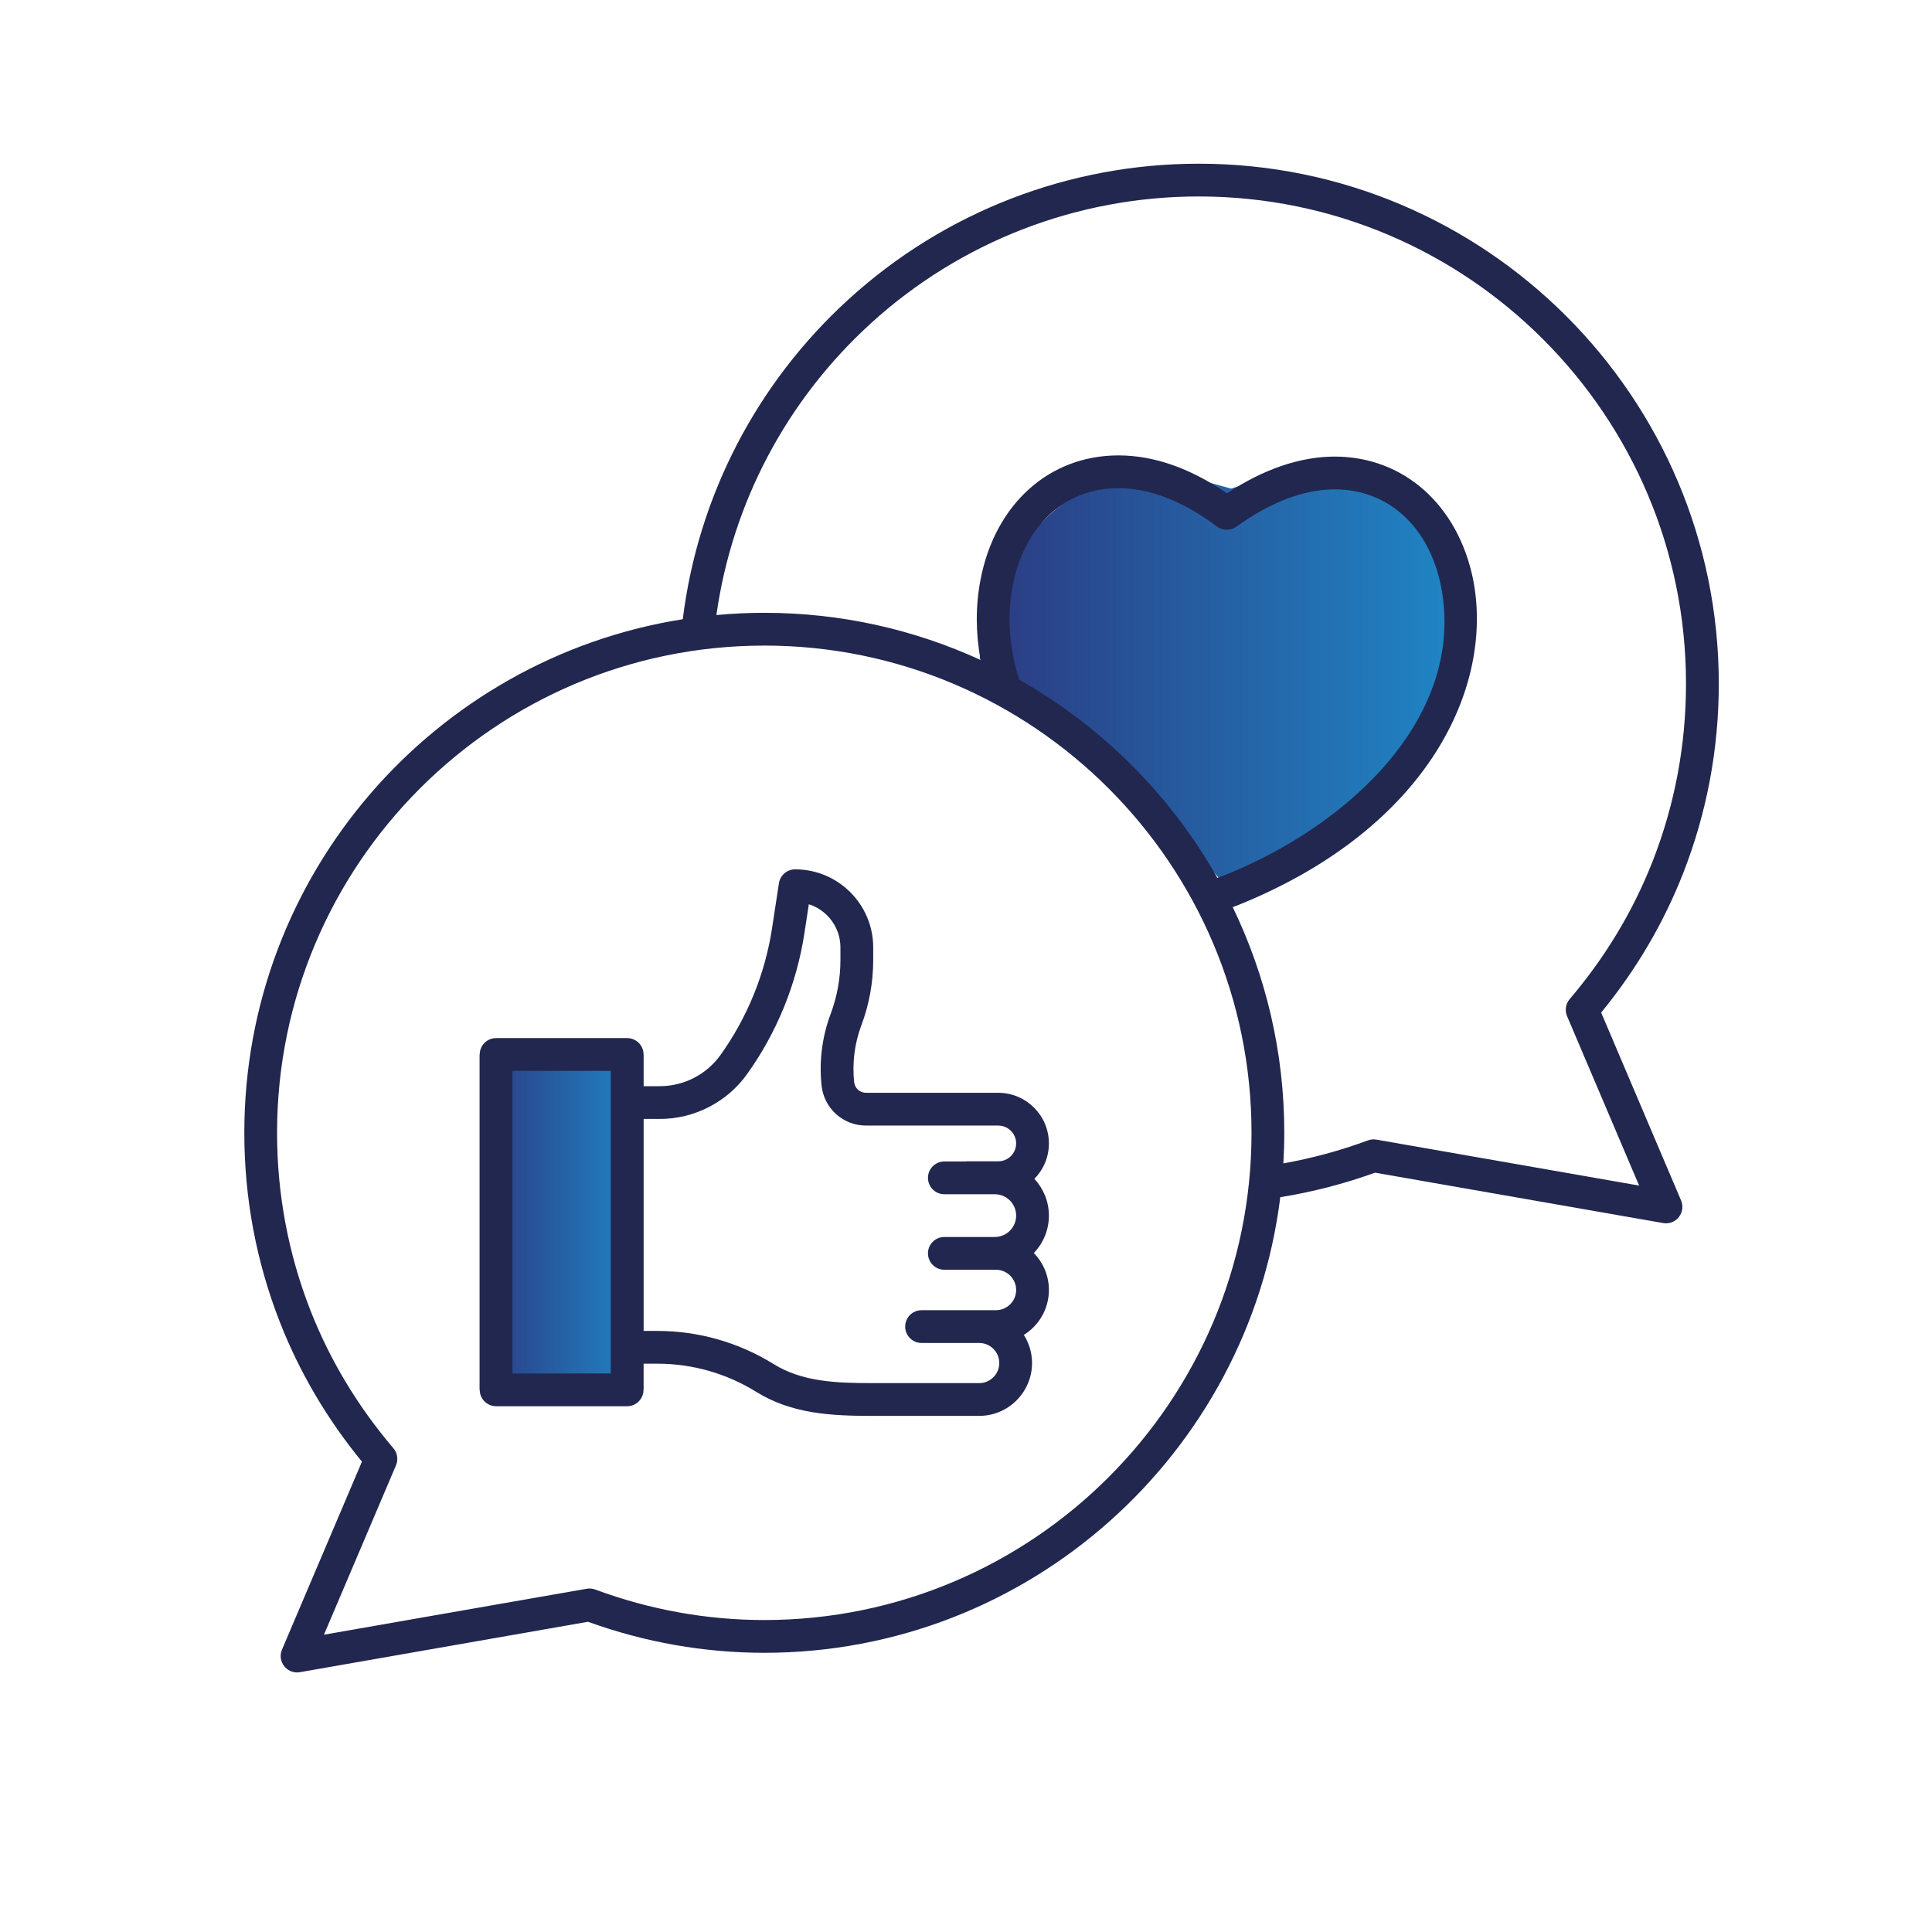
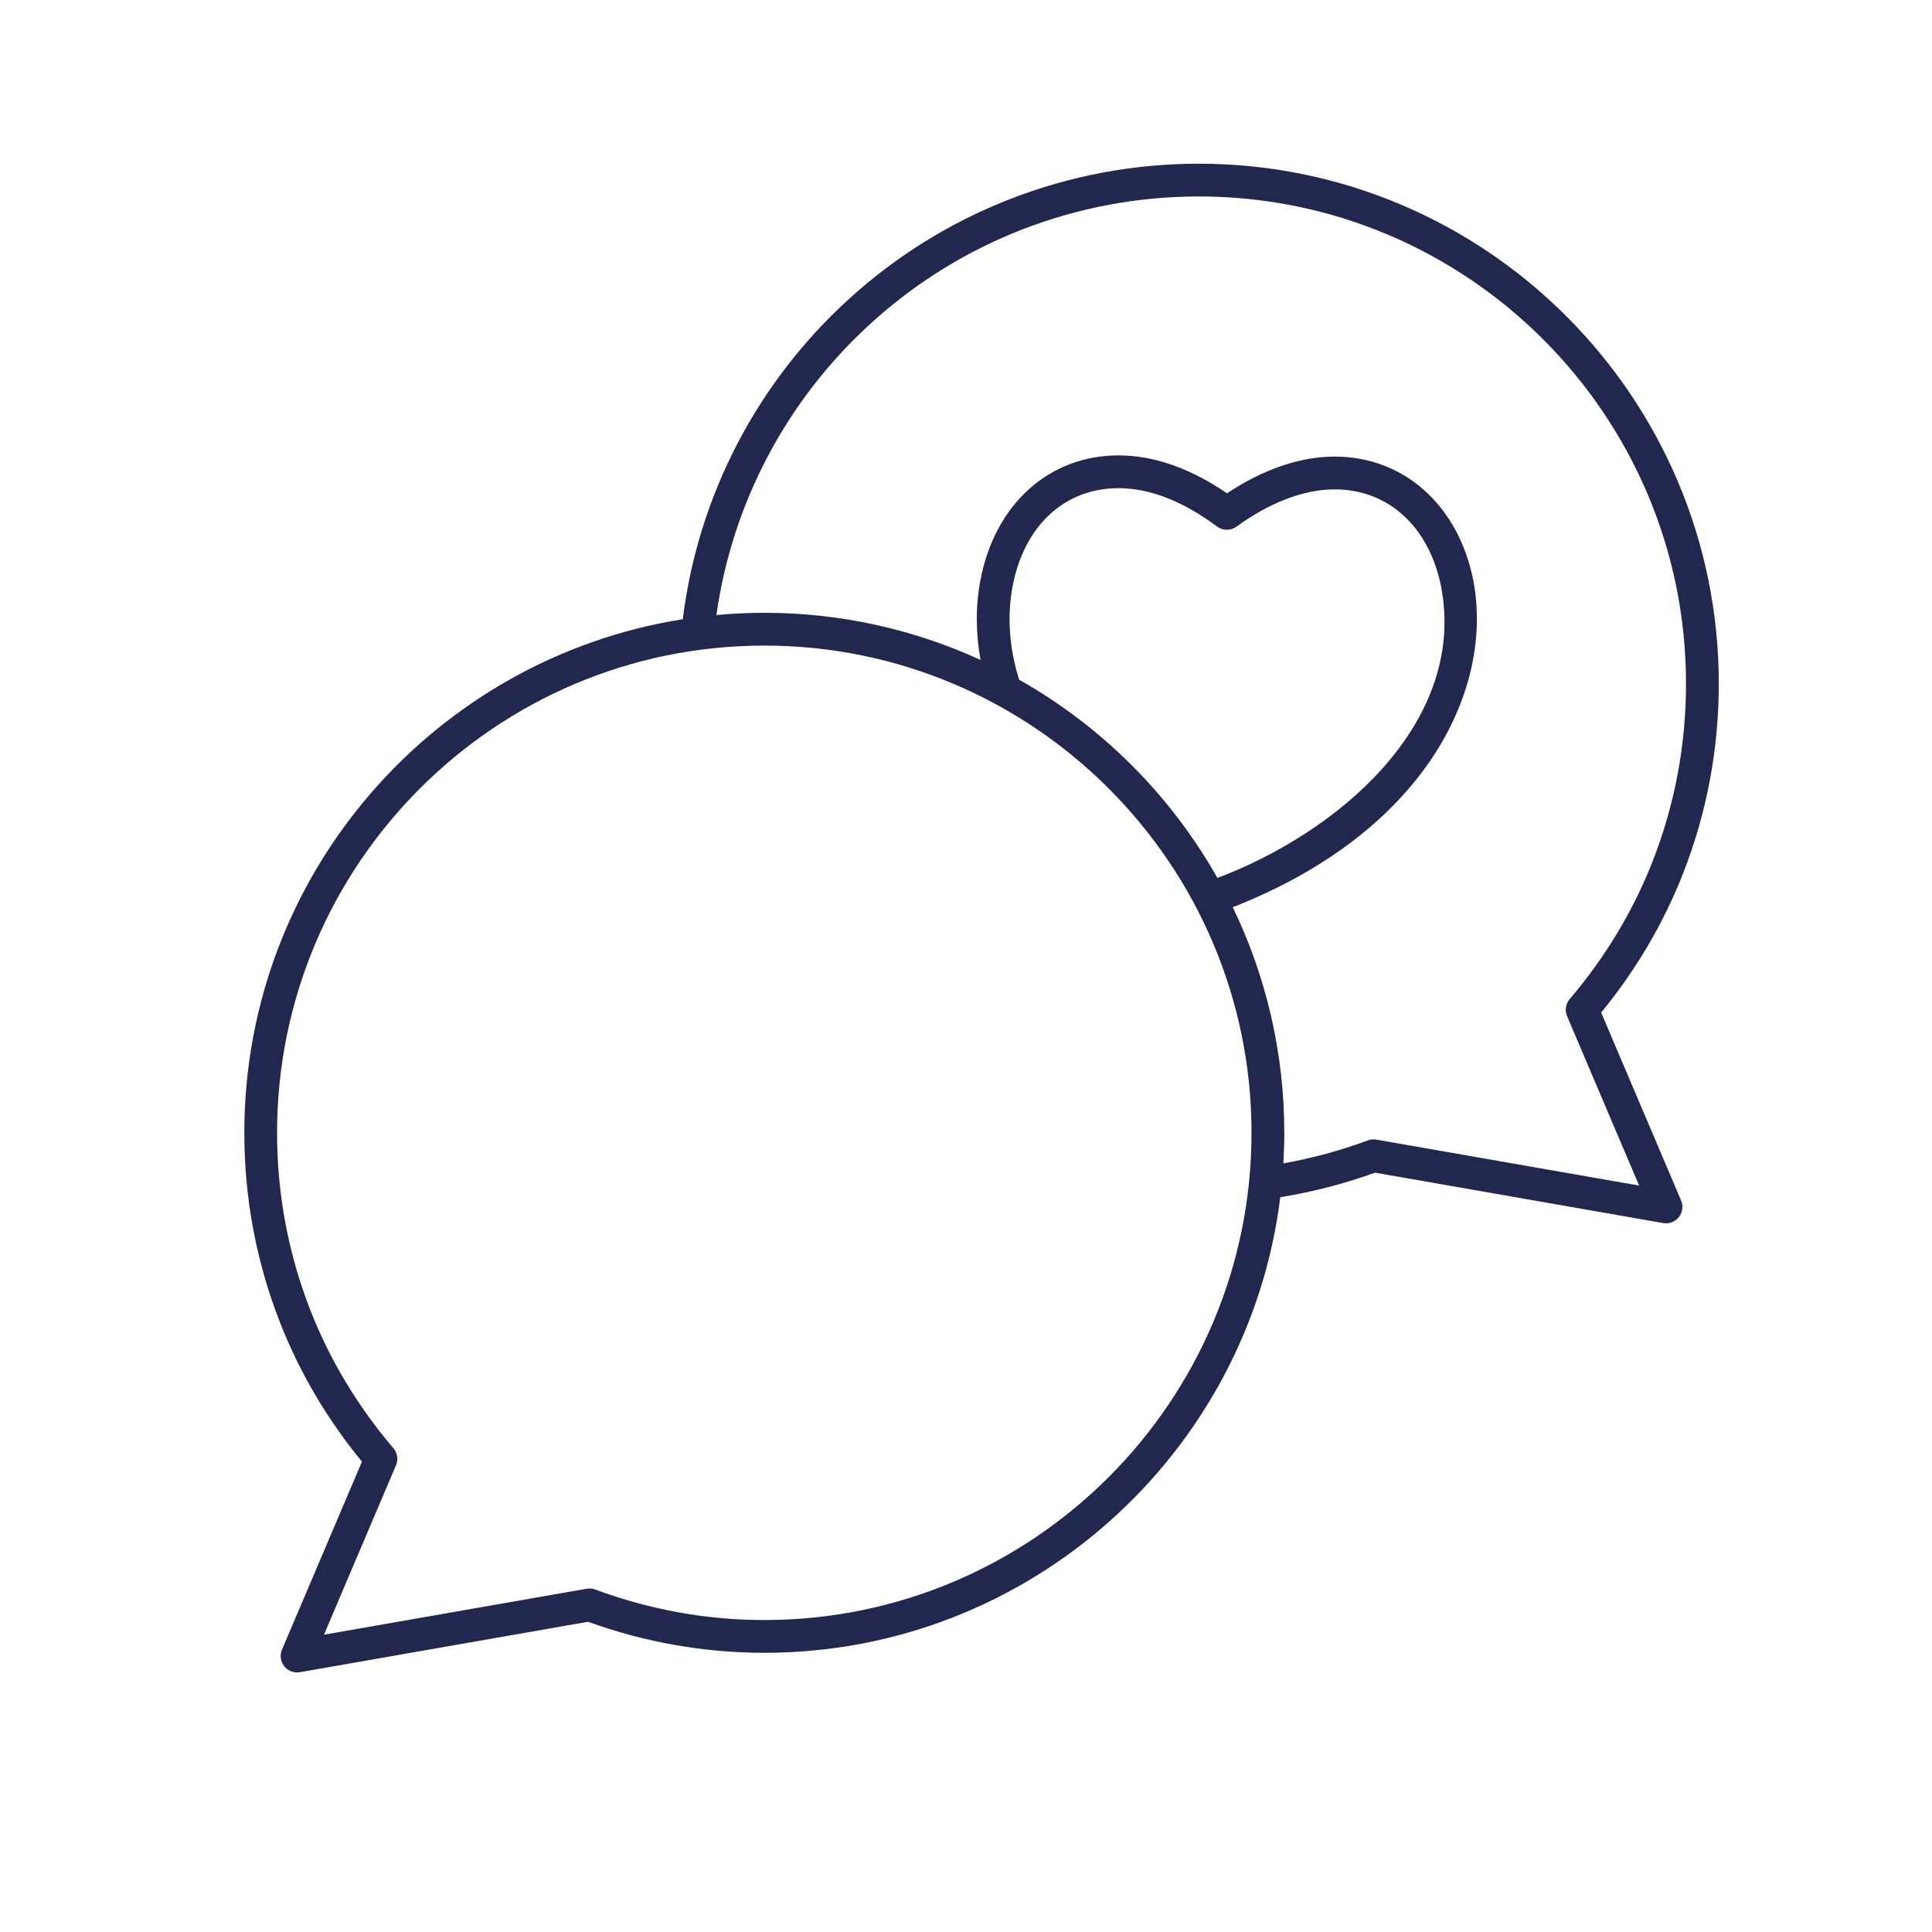
<svg xmlns="http://www.w3.org/2000/svg" xmlns:xlink="http://www.w3.org/1999/xlink" viewBox="0 0 144 144">
  <linearGradient id="a" gradientUnits="userSpaceOnUse" x1="35.753" x2="47.964" y1="91.094" y2="91.094">
    <stop offset="0" stop-color="#2c3a82" />
    <stop offset="1" stop-color="#1f88c7" />
  </linearGradient>
  <linearGradient id="b" x1="73.019" x2="109.79" xlink:href="#a" y1="50.363" y2="50.363" />
-   <path d="m35.753 78.596h12.21v24.995h-12.21z" fill="url(#a)" />
-   <path d="m73.019 49.084c1.732-11.965 10.782-14.856 14.759-13.762l3.978 1.094s9.049-2.891 13.092-.196 4.941 11.23 4.941 11.23-2.695 10.332-5.84 11.679-12.923 6.523-12.923 6.523-3.248-3.828-6.393-6.523-11.615-10.047-11.615-10.047z" fill="url(#b)" />
  <g fill="#21274e">
    <path d="m26.976 108.945-5.958 14.009c-.175.412-.111.887.168 1.237.234.295.588.462.956.462.07 0 .14-.006.21-.018l21.473-3.757c4.249 1.534 8.668 2.312 13.14 2.312 19.746 0 36.089-14.844 38.46-33.959 2.392-.384 4.762-.996 7.065-1.827l21.474 3.756c.07.012.14.018.211.018.369 0 .722-.167.956-.462.278-.351.342-.825.168-1.237l-5.958-14.008c2.601-3.173 4.657-6.668 6.116-10.398 1.759-4.496 2.651-9.245 2.651-14.115 0-21.371-17.386-38.757-38.757-38.757-9.68 0-18.948 3.588-26.097 10.103-6.864 6.255-11.231 14.694-12.364 23.849-18.494 2.925-32.68 18.976-32.68 38.279 0 4.87.892 9.619 2.651 14.115 1.459 3.729 3.516 7.224 6.116 10.397l-0-0zm37.922-84.836c6.699-6.104 15.383-9.466 24.452-9.466 20.024 0 36.315 16.291 36.315 36.315 0 4.564-.835 9.014-2.483 13.225-1.45 3.706-3.532 7.167-6.188 10.286-.3.352-.375.844-.194 1.269l5.371 12.628-19.582-3.425c-.212-.037-.432-.017-.634.058-2.053.761-4.167 1.332-6.301 1.713.044-.755.069-1.514.069-2.28 0-6.024-1.382-11.73-3.844-16.821l.431-.163c.009-.003.018-.007.027-.01 14.197-5.752 19.003-16.303 17.467-24.216-1.126-5.583-5.179-9.191-10.326-9.191-2.569 0-5.329.945-8.026 2.74-2.732-1.877-5.45-2.828-8.091-2.828-5.177 0-9.214 3.648-10.284 9.29-.368 1.915-.362 3.936.007 5.956-4.911-2.255-10.369-3.514-16.117-3.514-1.204 0-2.395.058-3.571.166 1.177-8.341 5.225-16.011 11.504-21.733l0.0 0zm26.534 41.061-.696.263c-3.484-6.167-8.607-11.29-14.775-14.773-.742-2.35-.911-4.75-.486-6.969.855-4.506 3.876-7.305 7.885-7.305 2.334 0 4.807.962 7.35 2.859.428.32 1.015.323 1.447.01 2.507-1.819 5.038-2.781 7.32-2.781 3.992 0 7.032 2.771 7.93 7.223 1.864 9.602-6.679 17.702-15.975 21.473zm-34.466-17.052c20.024 0 36.315 16.291 36.315 36.315s-16.291 36.315-36.315 36.315c-4.291 0-8.532-.765-12.604-2.274-.203-.075-.422-.095-.635-.058l-19.582 3.426 5.371-12.628c.181-.426.106-.917-.194-1.269-2.656-3.119-4.738-6.58-6.188-10.286-1.647-4.211-2.483-8.661-2.483-13.225 0-20.024 16.291-36.315 36.315-36.315l0-0z" />
-     <path d="m36.974 104.812h9.768c.675 0 1.221-.547 1.221-1.221v-1.95h1.033c2.608 0 5.158.727 7.374 2.102 2.663 1.652 5.617 1.789 8.661 1.789h7.952c2.172 0 3.939-1.767 3.939-3.938 0-.771-.226-1.489-.61-2.096 1.119-.698 1.867-1.937 1.867-3.35 0-1.071-.43-2.043-1.125-2.755.695-.725 1.125-1.706 1.125-2.788 0-1.058-.412-2.019-1.081-2.74.668-.681 1.081-1.613 1.081-2.64 0-2.081-1.693-3.774-3.774-3.774h-9.86c-.453 0-.831-.339-.88-.79-.156-1.426.029-2.89.533-4.233.588-1.564.886-3.205.886-4.876v-.935c0-3.21-2.611-5.821-5.82-5.821-.603 0-1.116.44-1.207 1.036l-.517 3.377c-.521 3.401-1.859 6.674-3.866 9.462-1.04 1.431-2.716 2.286-4.485 2.286h-1.223v-2.362c0-.675-.547-1.221-1.221-1.221h-9.768c-.675 0-1.221.547-1.221 1.221v24.995c0 .675.547 1.221 1.221 1.221zm10.99-21.413h1.223c2.549 0 4.964-1.231 6.464-3.297 2.234-3.103 3.721-6.742 4.301-10.522l.334-2.183c1.364.435 2.355 1.714 2.355 3.22v.935c0 1.377-.245 2.729-.729 4.017-.638 1.7-.872 3.552-.675 5.357.185 1.691 1.607 2.967 3.308 2.967h9.86c.735 0 1.332.597 1.332 1.332s-.597 1.332-1.332 1.332h-2.35c-.042 0-.082.008-.123.012h-1.546c-.675 0-1.221.547-1.221 1.221s.547 1.221 1.221 1.221h3.759c.878 0 1.593.715 1.593 1.593s-.715 1.593-1.593 1.593h-3.759c-.675 0-1.221.547-1.221 1.221s.547 1.221 1.221 1.221h3.844c.832 0 1.508.676 1.508 1.508s-.676 1.508-1.508 1.508h-5.541c-.675 0-1.221.547-1.221 1.221s.547 1.221 1.221 1.221h4.296c.825 0 1.496.671 1.496 1.496s-.671 1.496-1.496 1.496h-7.952c-2.78 0-5.254-.107-7.374-1.422-2.603-1.615-5.598-2.468-8.661-2.468h-1.033v-15.799l-0-0zm-9.768-3.583h7.326v22.553h-7.326z" />
  </g>
</svg>